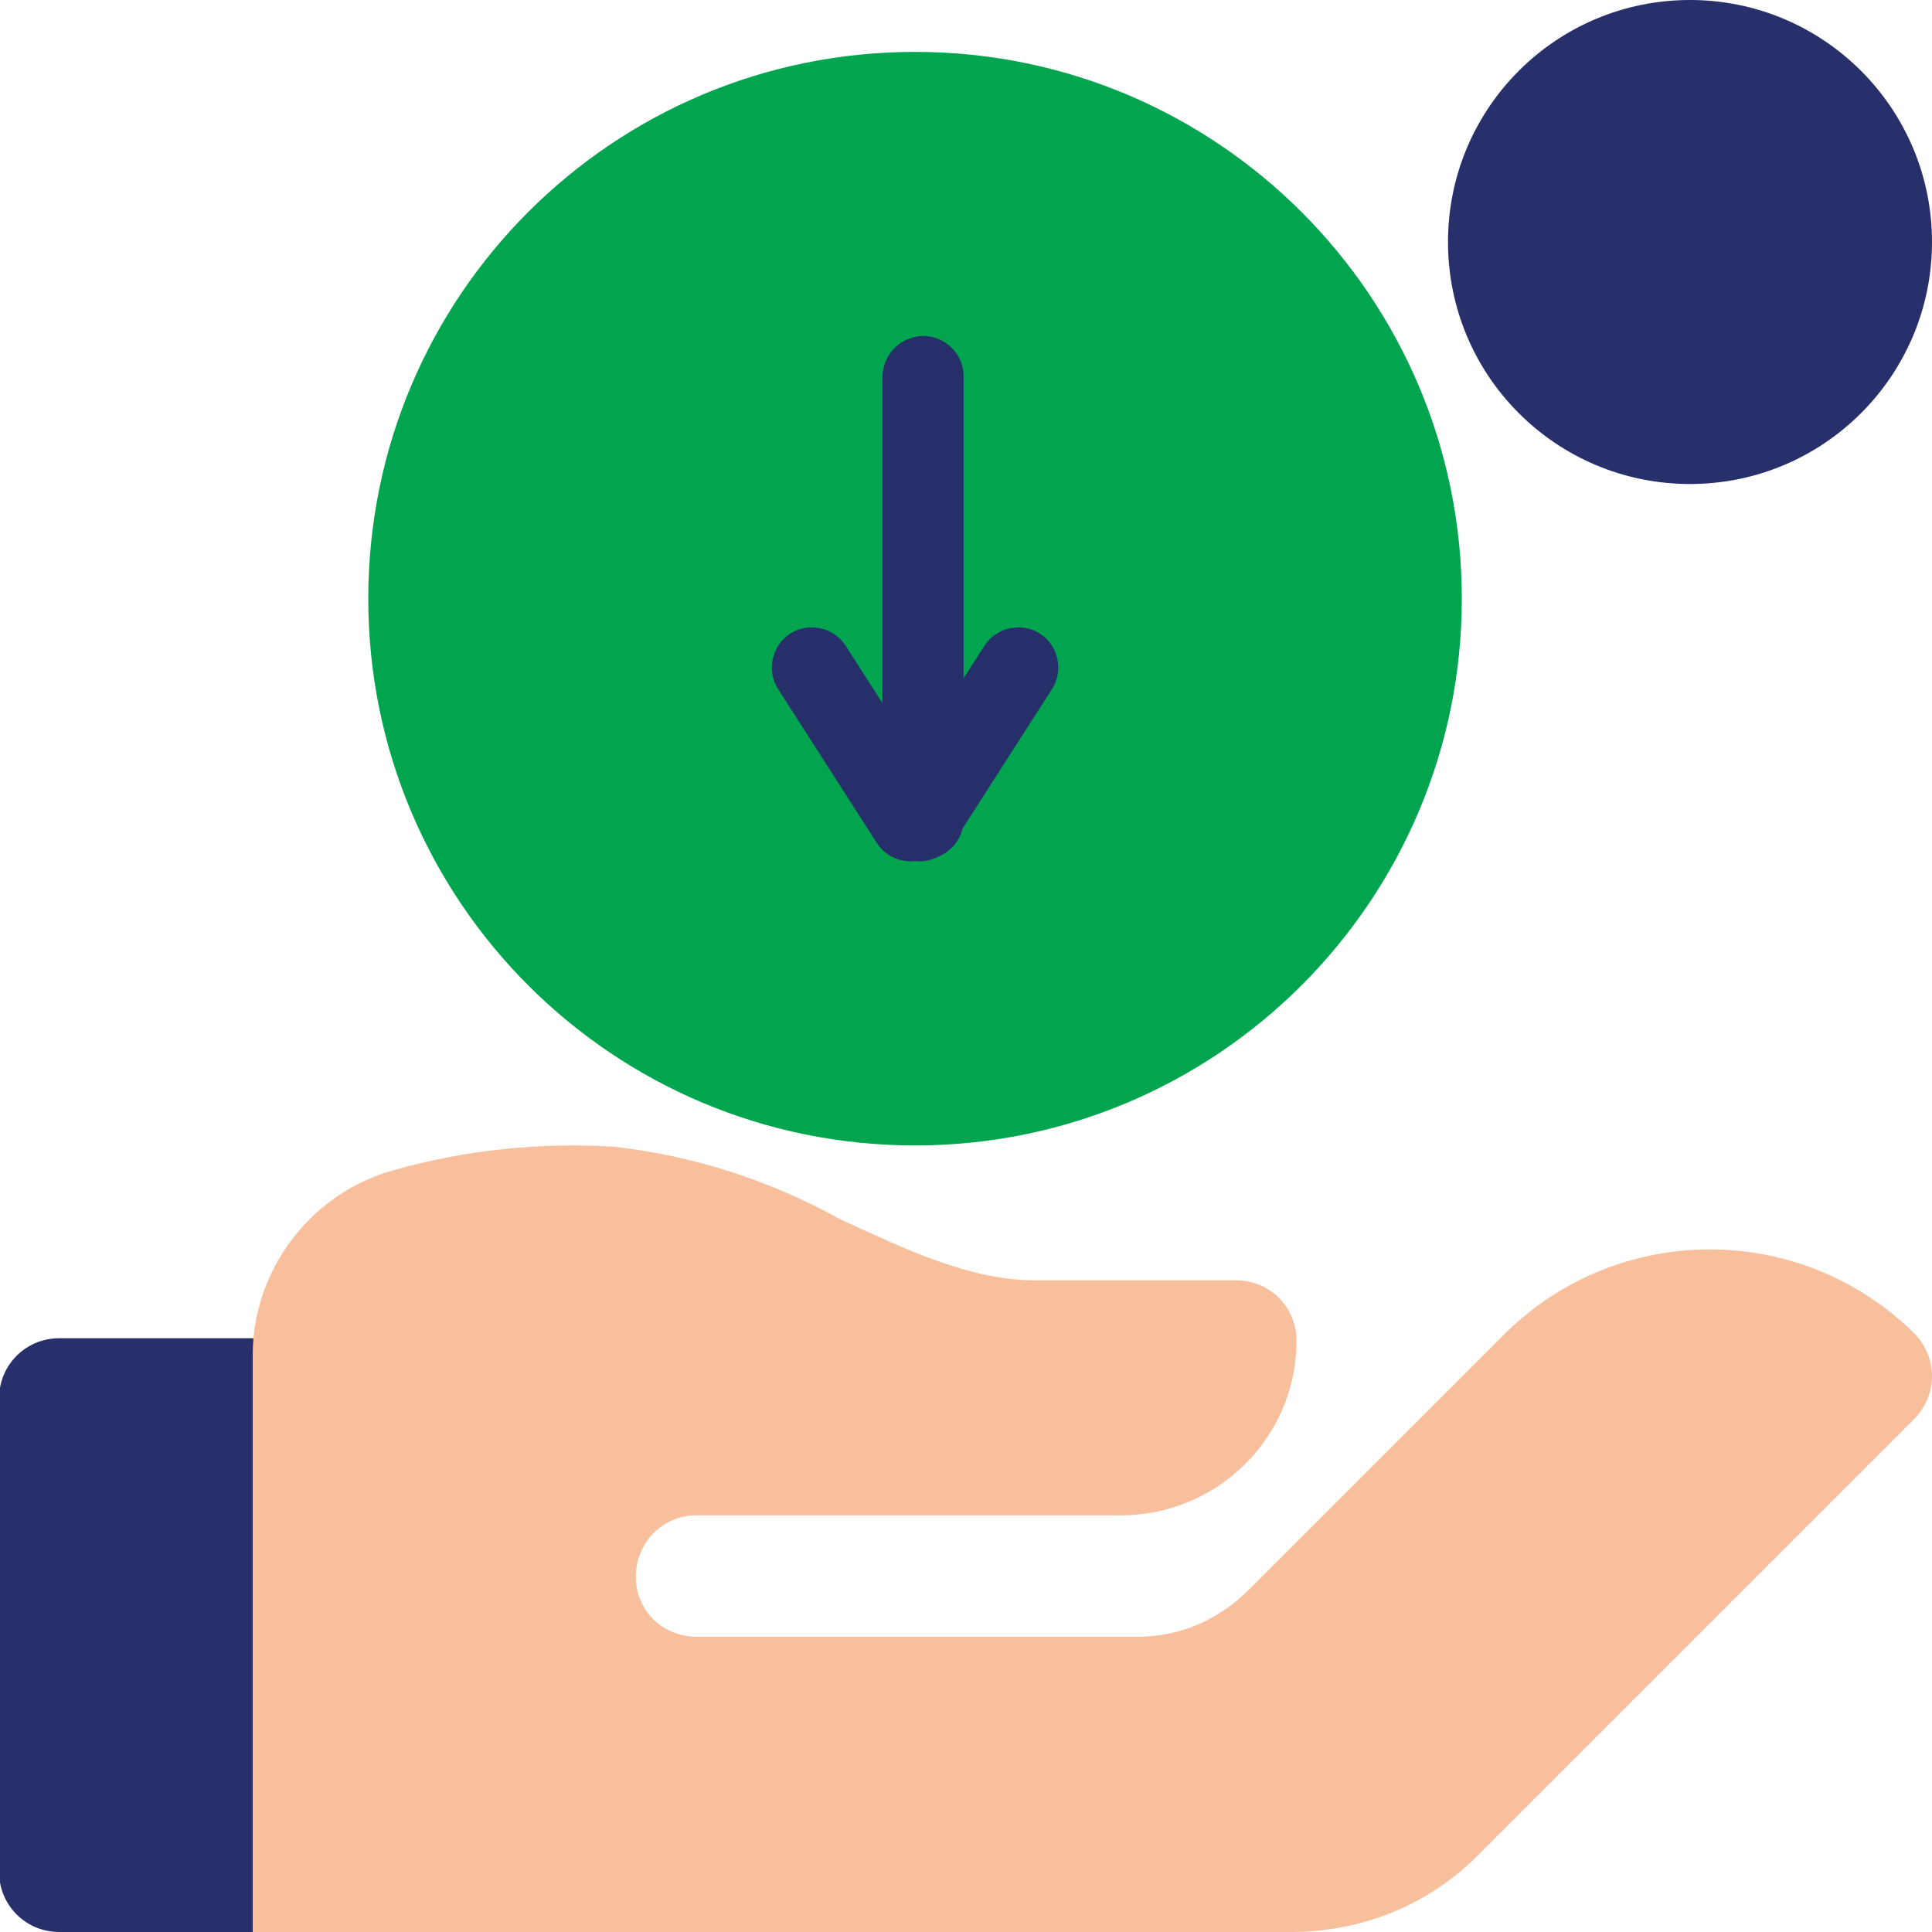
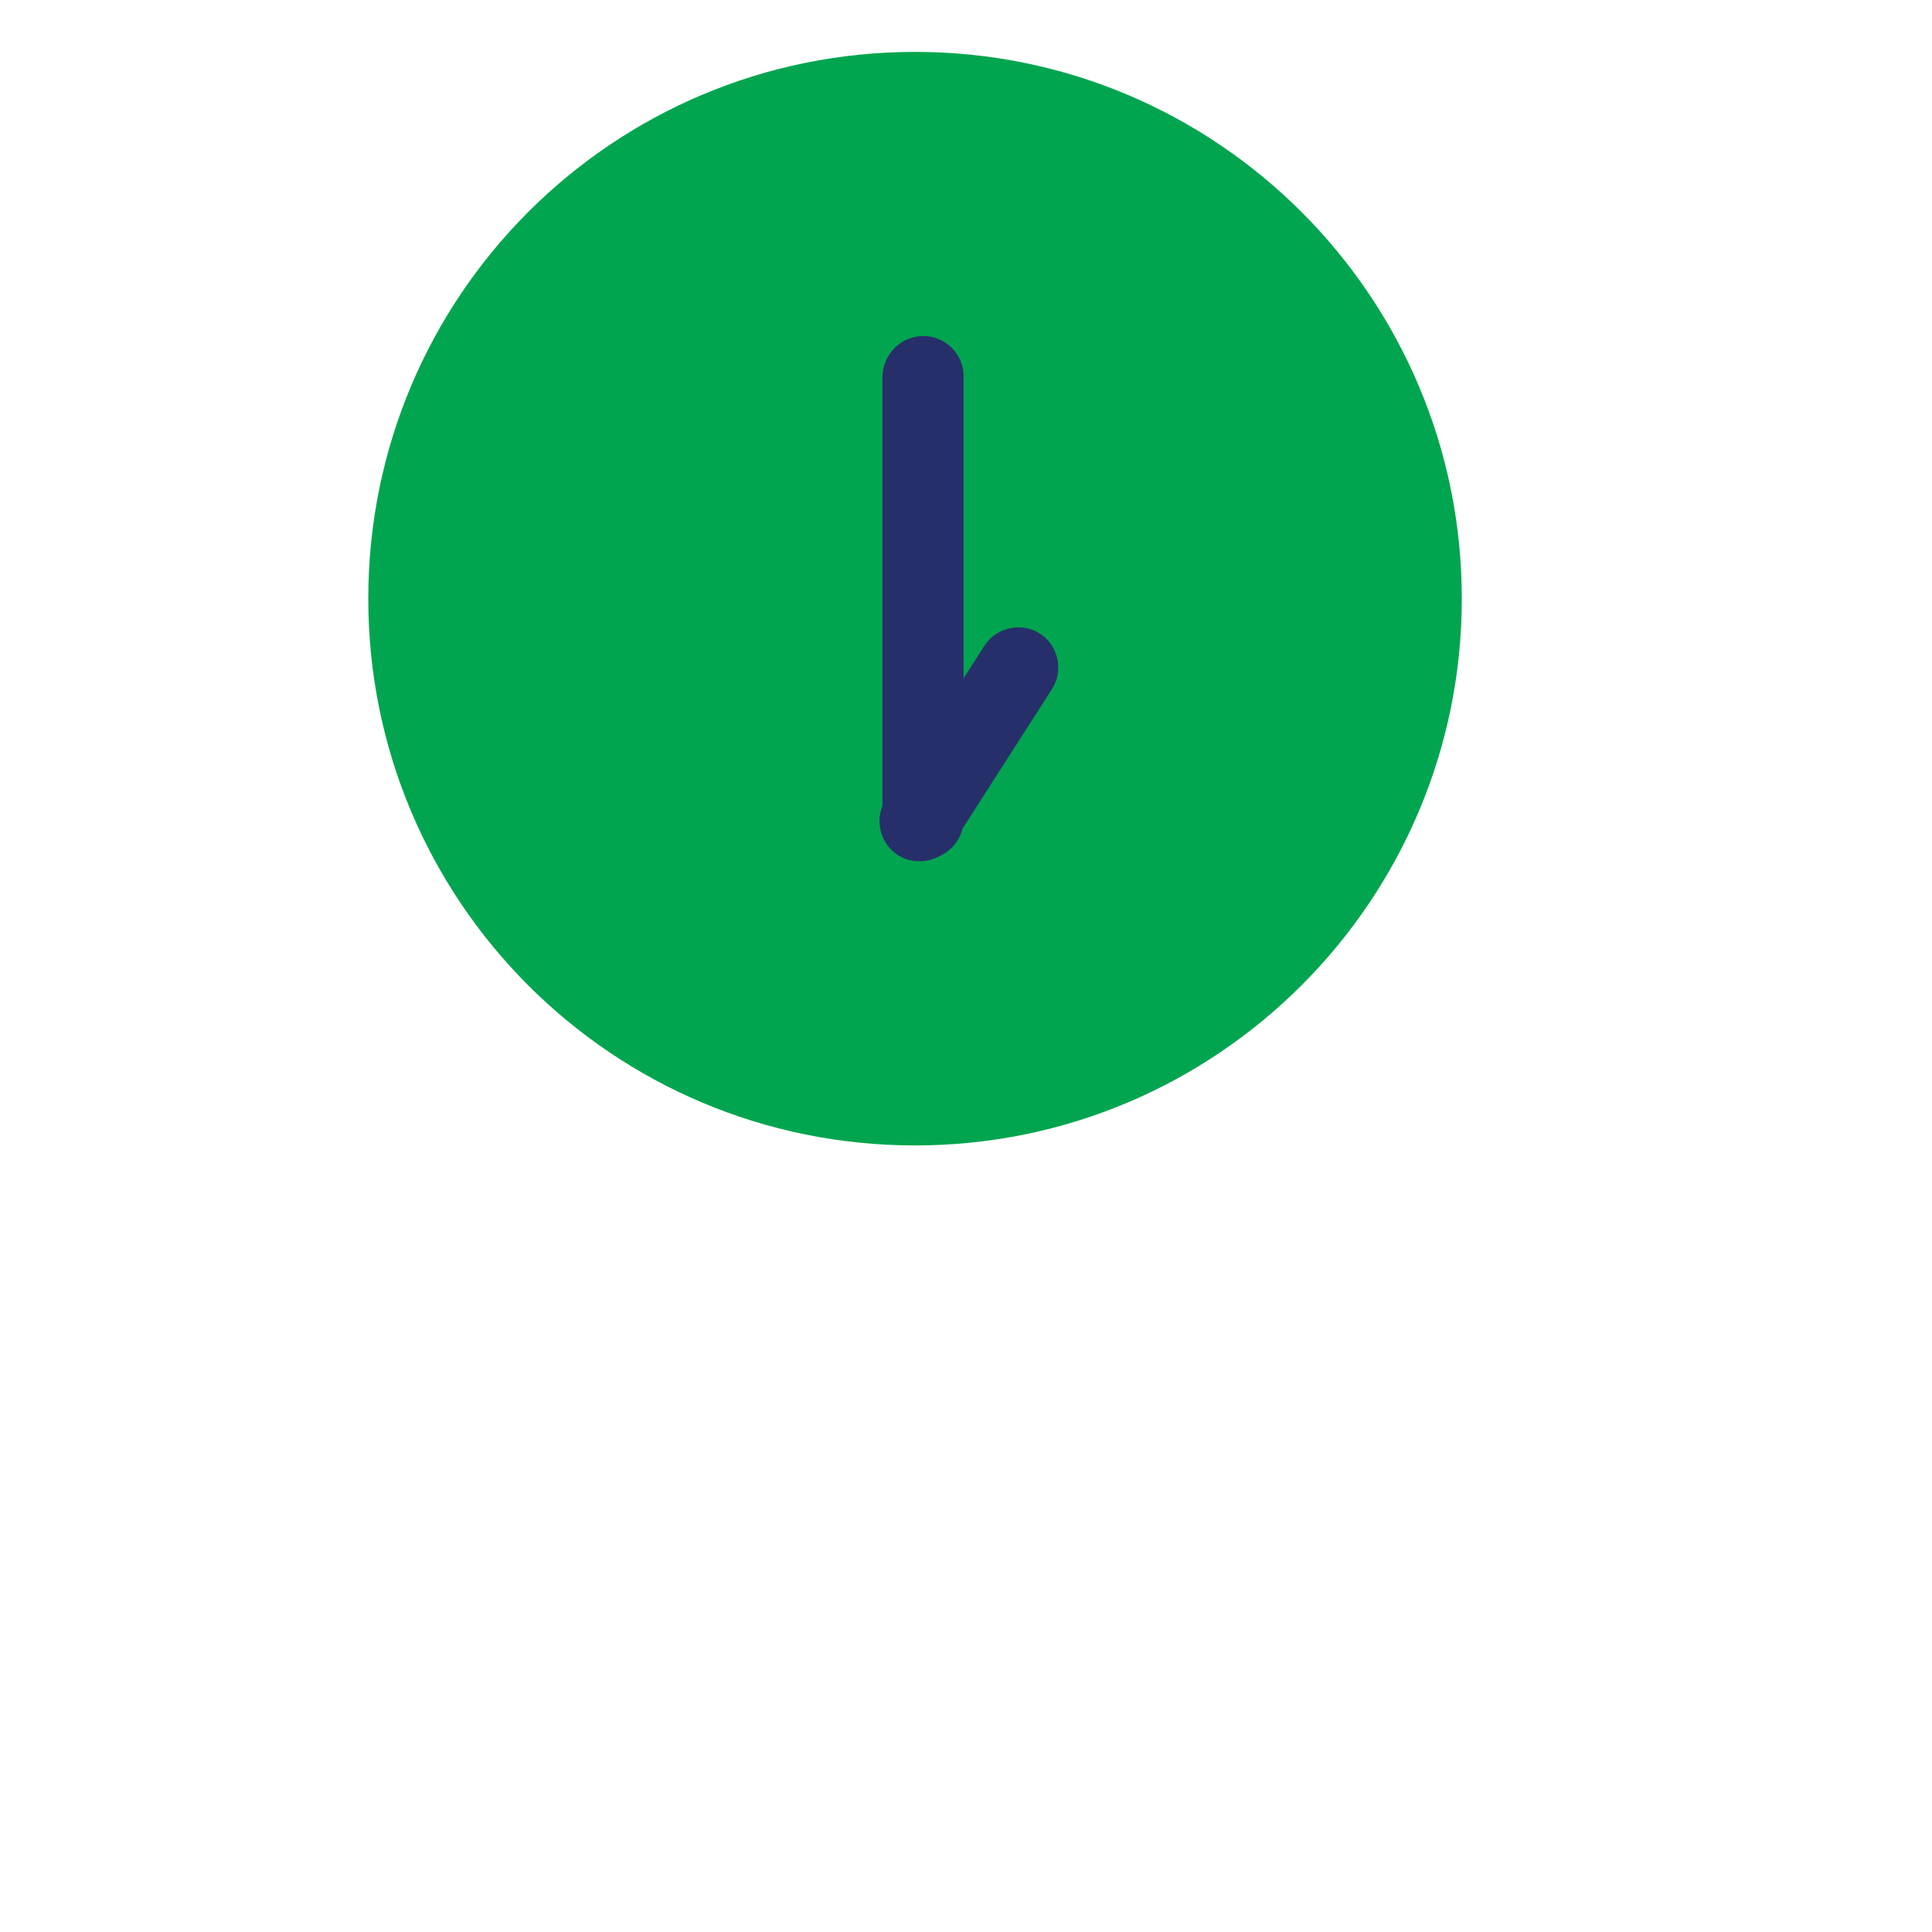
<svg xmlns="http://www.w3.org/2000/svg" version="1.1" id="Layer_1" x="0" y="0" viewBox="0 0 1080 1080" style="enable-background:new 0 0 1080 1080" xml:space="preserve">
  <style>.st1{fill:#27306a}.st2{fill:#272f6a}</style>
  <path id="Path_98_5_" d="M817.16 334.66c0 168.47-136.65 305.65-305.65 305.65S205.87 503.65 205.87 334.66 342.52 29.01 511.51 29.01s305.65 137.18 305.65 305.65z" style="fill:#01A54F" />
-   <path id="Path_98_1_" class="st1" d="M1080 135.28c0 74.57-60.48 135.28-135.28 135.28s-135.28-60.48-135.28-135.28S869.92 0 944.72 0 1080 60.71 1080 135.28z" />
  <path id="Path_99_6_" class="st2" d="M516.23 187.83c12 0 22.43 9.91 22.43 22.43v247.88c0 12-9.91 22.43-22.95 22.43-12 0-22.43-9.91-22.43-22.43V210.26c.52-12.52 10.43-22.43 22.95-22.43z" />
-   <path id="Path_100_8_" class="st2" d="M441.73 354.19c10.1-6.48 24.23-3.77 30.99 6.77l55.19 86.05c6.48 10.1 3.77 24.23-6.77 30.99-10.1 6.48-24.23 3.77-30.99-6.77l-55.19-86.05c-6.76-10.54-3.32-24.52 6.77-30.99z" />
  <path id="Path_100_7_" class="st2" d="M501.91 478c10.1 6.48 24.23 3.77 30.99-6.77l55.19-86.05c6.48-10.1 3.77-24.23-6.77-30.99-10.1-6.48-24.23-3.77-30.99 6.77l-55.19 86.05c-6.76 10.54-3.33 24.51 6.77 30.99z" />
  <g id="Group_133_2_" transform="translate(59.812 58.716)">
    <g id="Group_132_2_">
-       <path id="Path_55_5_" class="st1" d="M115.89 689.37h-142.6c-18.68 0-33.62 14.94-33.62 33.62v264.66c0 18.68 14.94 33.62 33.62 33.62H81.64l67.88-33.62V723.62c0-19.31-15.56-34.25-33.63-34.25z" />
      <g id="Group_131_5_" transform="translate(7.468)">
-         <path id="Path_56_5_" d="M1003.07 686.88c-63.52-62.89-165.64-62.89-229.16 0l-101.5 101.5-41.73 41.73c-16.82 16.82-38.61 26.16-62.27 26.16H322.44c-18.68 0-33.62-13.7-34.25-32.38-.62-18.68 13.08-34.25 31.76-35.5h239.11c53.55 0 97.14-42.35 98.39-95.28v-2.49c0-18.68-14.94-33.62-33.62-33.62H511.74c-36.74 0-71.61-16.82-109.59-34.25-39.23-21.79-82.2-35.5-126.41-40.47-41.1-2.49-83.45 1.86-122.67 13.08-46.09 12.45-79.08 55.43-79.08 103.37v322.56h580.37c39.23 0 77.22-14.94 105.24-43.59l242.24-242.24c14.3-13.71 14.3-34.89 1.23-48.58z" style="fill:#f8bf9d" />
-       </g>
+         </g>
    </g>
  </g>
</svg>